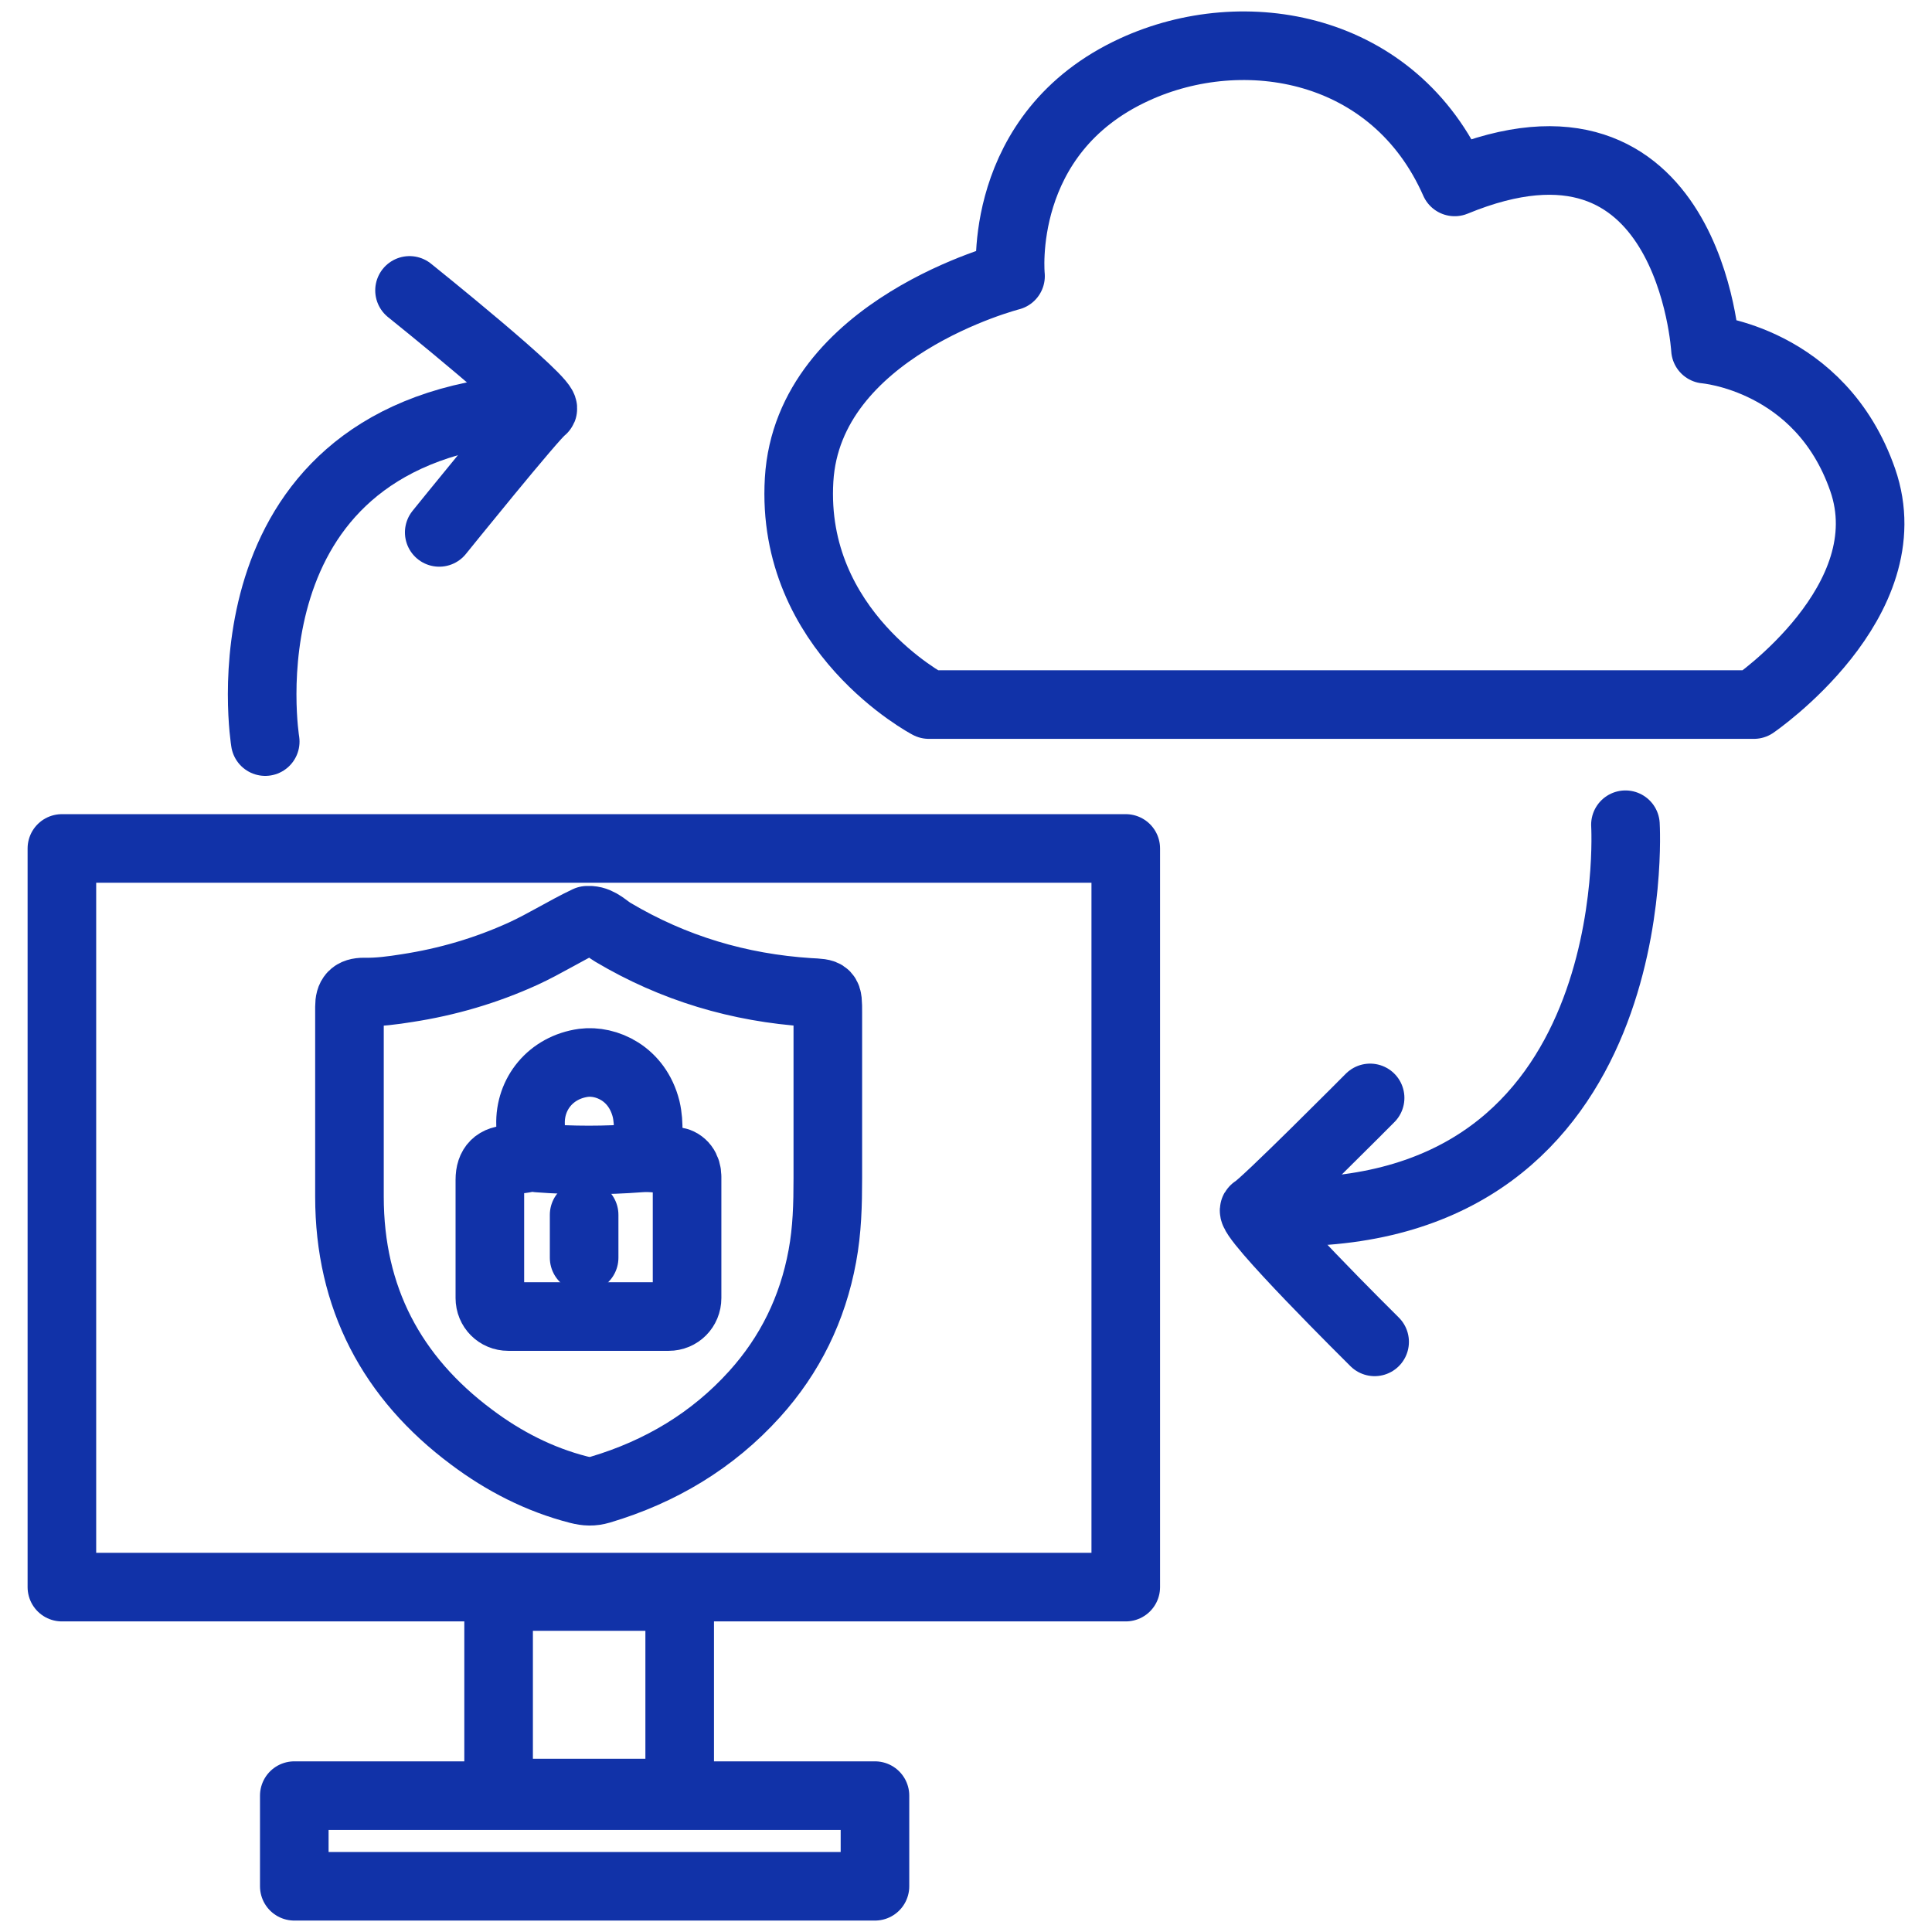
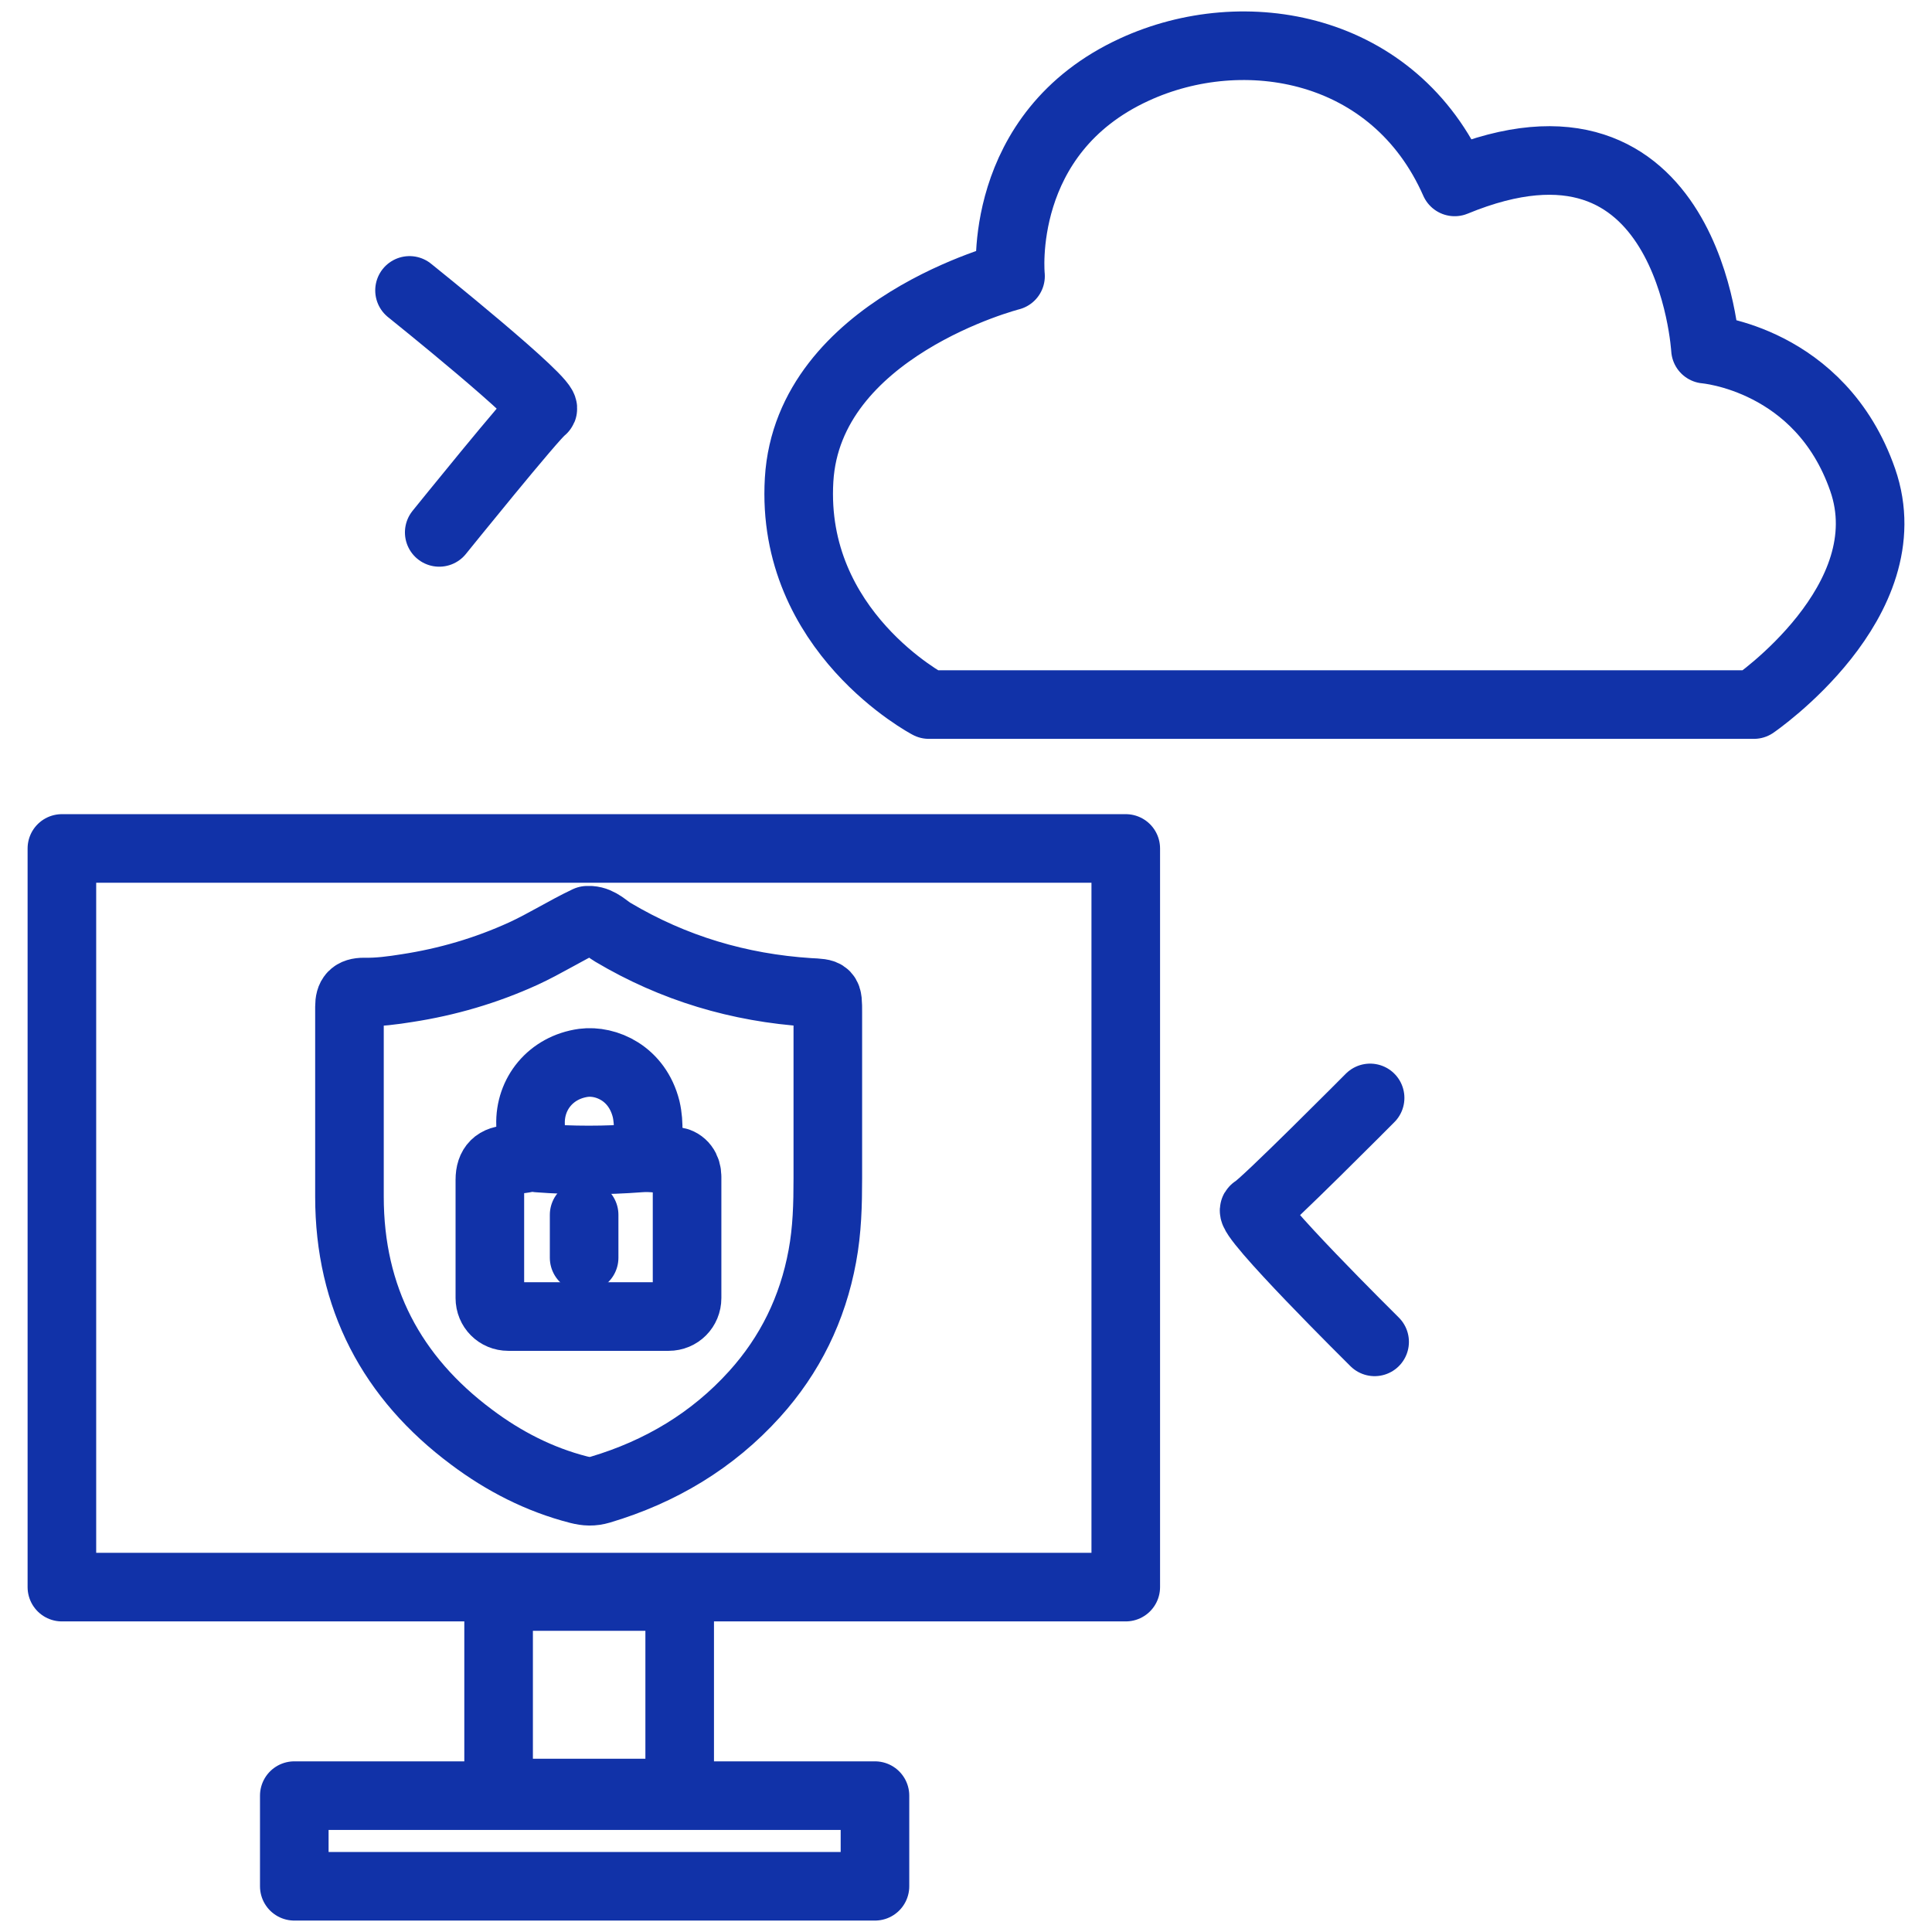
<svg xmlns="http://www.w3.org/2000/svg" width="169" height="169" viewBox="0 0 169 169" fill="none">
  <path d="M51.378 80.498C49.458 81.407 47.679 82.543 45.76 83.424C42.513 84.902 39.124 85.896 35.595 86.436C34.353 86.635 33.082 86.805 31.84 86.777C30.88 86.777 30.569 87.175 30.569 88.056C30.569 89.05 30.569 90.073 30.569 91.067C30.569 95.614 30.569 100.132 30.569 104.678C30.569 113.514 34.268 120.504 41.242 125.704C44.037 127.807 47.171 129.426 50.616 130.307C51.294 130.478 51.83 130.506 52.508 130.307C57.759 128.744 62.333 126.017 66.004 121.953C69.11 118.515 71.086 114.481 71.933 109.878C72.357 107.604 72.413 105.36 72.413 103.058C72.413 98.228 72.413 93.397 72.413 88.567C72.413 86.834 72.413 86.891 70.775 86.805C64.648 86.408 58.917 84.703 53.609 81.549C52.988 81.18 52.451 80.554 51.632 80.498" stroke="#1132A8" stroke-width="6" stroke-linecap="round" stroke-linejoin="round" />
  <path d="M46.492 101.183C45.871 101.382 45.25 101.439 44.6 101.439C43.443 101.439 42.85 102.007 42.85 103.2C42.85 106.639 42.85 110.077 42.85 113.543C42.85 114.452 43.556 115.163 44.459 115.163C49.146 115.163 53.805 115.163 58.492 115.163C59.395 115.163 60.101 114.452 60.101 113.543C60.101 110.02 60.101 106.497 60.101 102.945C60.101 102.206 59.706 101.695 59.084 101.581C58.068 101.382 57.023 101.212 55.95 101.297C52.986 101.524 50.021 101.524 47.057 101.297C46.887 101.297 46.718 101.212 46.548 101.183" stroke="#1132A8" stroke-width="6" stroke-linecap="round" stroke-linejoin="round" />
  <path d="M56.517 101.041C56.686 99.706 56.828 98.342 56.517 97.006C55.727 93.881 53.016 92.716 51.039 92.972C48.188 93.369 46.324 95.671 46.409 98.37C46.409 99.251 46.494 100.132 46.522 101.013" stroke="#1132A8" stroke-width="6" stroke-linecap="round" stroke-linejoin="round" />
  <path d="M51.096 106.269V110.019" stroke="#1132A8" stroke-width="6" stroke-miterlimit="10" stroke-linecap="round" />
  <path d="M98.475 74.218H5.414V138.831H98.475V74.218Z" stroke="#1132A8" stroke-width="6" stroke-linecap="round" stroke-linejoin="round" />
  <path d="M59.455 139.656H43.615V156.846H59.455V139.656Z" stroke="#1132A8" stroke-width="6" stroke-linecap="round" stroke-linejoin="round" />
  <path d="M76.537 157.072H25.743V165H76.537V157.072Z" stroke="#1132A8" stroke-width="6" stroke-linecap="round" stroke-linejoin="round" />
  <path d="M81.308 61.631H153.419C153.419 61.631 166.633 52.595 162.934 41.968C159.236 31.342 149.184 30.546 149.184 30.546C149.184 30.546 147.857 7.417 127.246 15.913C121.966 3.951 108.809 1.677 99.237 6.082C87.096 11.651 88.395 24.153 88.395 24.153C88.395 24.153 70.692 28.671 69.901 41.968C69.111 55.266 81.252 61.631 81.252 61.631H81.308Z" stroke="#1132A8" stroke-width="6" stroke-linecap="round" stroke-linejoin="round" />
-   <path d="M112.312 106.012C144.245 106.382 142.184 72.143 142.184 72.143" stroke="#1132A8" stroke-width="6" stroke-linecap="round" stroke-linejoin="round" />
  <path d="M119.849 96.039C119.849 96.039 110.531 105.416 109.741 105.813C108.95 106.211 120.244 117.378 120.244 117.378" stroke="#1132A8" stroke-width="6" stroke-linecap="round" stroke-linejoin="round" />
-   <path d="M44.886 35.859C18.881 38.587 23.201 64.87 23.201 64.87" stroke="#1132A8" stroke-width="6" stroke-linecap="round" stroke-linejoin="round" />
  <path d="M38.421 46.571C38.421 46.571 46.722 36.285 47.456 35.802C48.19 35.319 35.823 25.403 35.823 25.403" stroke="#1132A8" stroke-width="6" stroke-linecap="round" stroke-linejoin="round" />
</svg>